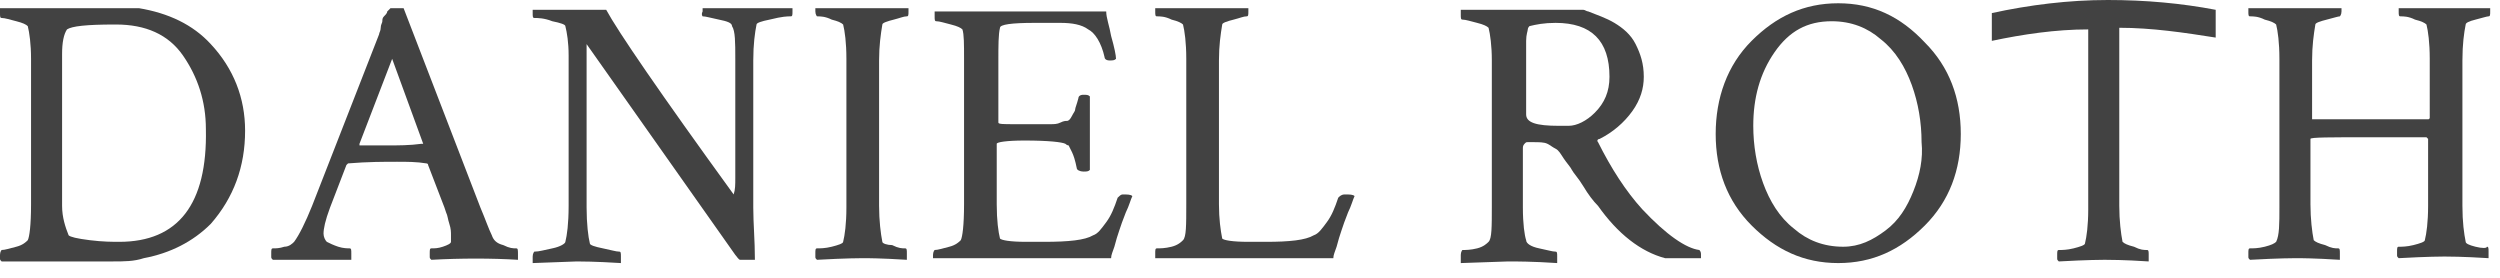
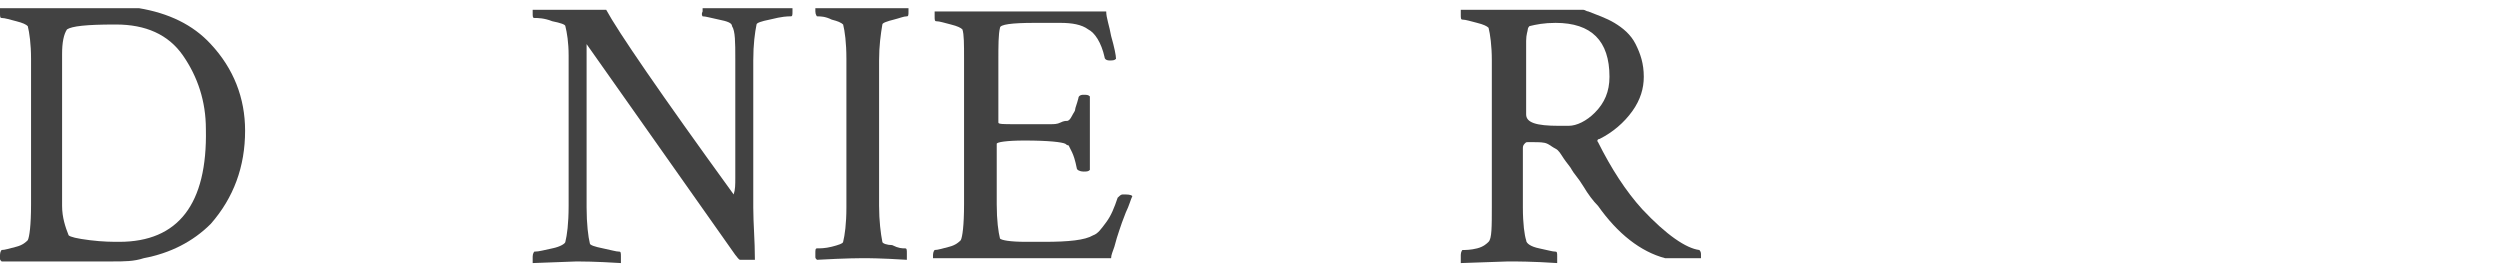
<svg xmlns="http://www.w3.org/2000/svg" width="153" height="17" viewBox="0 0 153 17" fill="none">
  <g clip-path="url(#clip0_1848_15594)">
    <path d="M8.5 0.5H0C0 0.6 0 0.7 0 0.8C0 1 0 1.1 0.1 1.1C0.3 1.1 0.6 1.2 1 1.3C1.4 1.4 1.6 1.5 1.7 1.6C1.8 2 1.9 2.7 1.9 3.6V12.5C1.9 13.8 1.8 14.5 1.7 14.7C1.6 14.8 1.4 15 1 15.1C0.6 15.2 0.3 15.3 0.1 15.3C0.1 15.3 0 15.4 0 15.6C0 15.7 0 15.7 0 15.8C0 15.9 0 15.9 0.1 16C0.1 16 6.8 16 6.9 16C7.6 16 8.2 16 8.8 15.8C10.4 15.5 11.8 14.8 12.9 13.7C14.3 12.1 15 10.2 15 8C15 6 14.3 4.2 12.9 2.7C11.8 1.5 10.3 0.8 8.5 0.5ZM7.3 14.8C6.9 14.8 6.3 14.8 5.5 14.7C4.7 14.6 4.3 14.5 4.2 14.4C4 13.9 3.8 13.3 3.8 12.6V3.3C3.8 2.6 3.9 2.1 4.1 1.8C4.4 1.6 5.3 1.5 7 1.5H7.1C8.9 1.5 10.3 2.1 11.2 3.4C12.1 4.7 12.6 6.2 12.6 7.9C12.7 12.5 10.9 14.8 7.3 14.8Z" fill="#424242" />
-     <path d="M30.8 15C30.4 14.9 30.2 14.7 30.1 14.4C29.9 14 29.7 13.4 29.4 12.7L24.7 0.5H23.9C23.8 0.6 23.8 0.6 23.7 0.7C23.7 0.8 23.6 0.9 23.5 1C23.4 1.1 23.4 1.2 23.4 1.3C23.4 1.4 23.3 1.5 23.3 1.7C23.3 1.9 23.2 2 23.2 2.1L19.1 12.6C18.7 13.6 18.3 14.4 18 14.8C17.9 14.9 17.7 15.1 17.4 15.1C17.1 15.2 16.9 15.2 16.7 15.2C16.6 15.2 16.6 15.3 16.6 15.5C16.6 15.6 16.6 15.6 16.6 15.7C16.6 15.8 16.6 15.8 16.7 15.9C17 15.9 17.2 15.9 17.5 15.9C17.8 15.9 20 15.9 21.5 15.9C21.5 15.9 21.5 15.8 21.5 15.7C21.5 15.6 21.5 15.6 21.5 15.5C21.5 15.3 21.5 15.2 21.4 15.2C21.3 15.2 21 15.2 20.7 15.1C20.4 15 20.2 14.9 20 14.8C19.9 14.7 19.8 14.5 19.8 14.3C19.8 14 19.9 13.5 20.2 12.7L21.2 10.1L21.3 10C22.5 9.9 23.5 9.9 24.3 9.9C24.9 9.9 25.5 9.9 26.1 10C26.1 10 26.2 10 26.2 10.1L27.2 12.7L27.3 13C27.4 13.2 27.4 13.4 27.5 13.7C27.6 14 27.6 14.2 27.6 14.4C27.6 14.5 27.6 14.7 27.6 14.8C27.6 14.9 27.4 15 27.1 15.1C26.8 15.2 26.6 15.2 26.4 15.2C26.3 15.2 26.3 15.3 26.3 15.5C26.3 15.6 26.3 15.7 26.3 15.7C26.3 15.8 26.3 15.8 26.4 15.9C28.2 15.8 30.1 15.8 31.7 15.9C31.7 15.8 31.7 15.8 31.7 15.7V15.6C31.7 15.3 31.7 15.2 31.6 15.2C31.4 15.2 31.2 15.2 30.8 15ZM25.8 8.8C25.1 8.9 24.3 8.9 23.7 8.9C23.4 8.9 22.9 8.9 22 8.9C22 8.9 22 8.9 22 8.8L24 3.6L25.9 8.8H25.8Z" fill="#424242" />
    <path d="M43 0.5C43 0.5 43 0.6 43 0.7C42.9 0.9 43 1 43 1C43.2 1 43.5 1.1 44 1.2C44.5 1.3 44.8 1.4 44.8 1.6C45 1.9 45 2.6 45 3.6V10.9C45 11.3 45 11.6 44.9 11.9C40.4 5.7 37.8 1.9 37.1 0.6H32.6C32.6 0.6 32.6 0.7 32.6 0.8C32.6 1 32.6 1.1 32.7 1.1C32.9 1.1 33.3 1.1 33.8 1.3C34.3 1.4 34.6 1.5 34.6 1.6C34.7 2 34.8 2.6 34.8 3.4V12.6C34.8 13.7 34.7 14.4 34.6 14.8C34.6 14.9 34.3 15.1 33.8 15.2C33.3 15.3 33 15.4 32.7 15.4C32.7 15.4 32.6 15.5 32.6 15.7C32.6 15.8 32.6 15.8 32.6 15.9C32.6 16 32.6 16 32.6 16.1L35.3 16C35.5 16 36.4 16 38 16.1C38 16.1 38 16 38 15.9C38 15.8 38 15.8 38 15.7C38 15.5 38 15.4 37.9 15.4C37.7 15.4 37.4 15.3 36.9 15.2C36.4 15.1 36.1 15 36.1 14.9C36 14.5 35.9 13.7 35.9 12.7V2.7L45 15.6C45.1 15.7 45.2 15.9 45.3 15.9H46.2C46.2 14.7 46.1 13.7 46.1 12.7V3.7C46.1 2.7 46.2 2 46.3 1.5C46.3 1.4 46.6 1.3 47.1 1.2C47.9 1 48.2 1 48.4 1C48.5 1 48.5 0.9 48.5 0.7C48.5 0.6 48.5 0.6 48.5 0.5H43Z" fill="#424242" />
    <path d="M54 1.5C54 1.4 54.3 1.3 54.7 1.2C55.1 1.1 55.3 1 55.5 1C55.6 1 55.6 0.9 55.6 0.7C55.6 0.6 55.6 0.6 55.6 0.5H49.9C49.9 0.5 49.9 0.6 49.9 0.7C49.9 0.9 50 1 50 1C50.2 1 50.5 1 50.9 1.2C51.3 1.3 51.5 1.4 51.6 1.5C51.7 1.9 51.8 2.6 51.8 3.6V12.7C51.8 13.7 51.7 14.4 51.6 14.8C51.6 14.9 51.3 15 50.9 15.1C50.5 15.2 50.2 15.2 50 15.2C49.9 15.2 49.9 15.3 49.9 15.5C49.9 15.6 49.9 15.6 49.9 15.7C49.9 15.8 49.9 15.8 50 15.9C51.8 15.8 52.7 15.8 52.8 15.8C53.1 15.8 53.9 15.8 55.5 15.9C55.5 15.9 55.5 15.8 55.5 15.7C55.5 15.7 55.5 15.6 55.5 15.5C55.5 15.3 55.5 15.2 55.4 15.2C55.2 15.2 55 15.2 54.6 15C54.3 15 54 14.9 54 14.8C53.9 14.3 53.8 13.5 53.8 12.6V3.7C53.8 2.8 53.9 2.1 54 1.5Z" fill="#424242" />
    <path d="M68.4 12.1C68.2 12.7 68 13.2 67.7 13.6C67.4 14 67.2 14.3 66.9 14.4C66.4 14.7 65.4 14.8 63.9 14.8H62.8C61.8 14.8 61.3 14.7 61.2 14.6C61.1 14.2 61 13.5 61 12.5V8.8C61 8.7 61.6 8.6 62.7 8.6C64.2 8.6 65 8.7 65.2 8.8C65.3 8.9 65.4 8.9 65.4 8.9C65.4 8.9 65.5 9.1 65.6 9.3C65.7 9.5 65.8 9.8 65.9 10.3C65.9 10.4 66.1 10.5 66.3 10.5C66.5 10.5 66.6 10.5 66.7 10.4V5.9C66.6 5.8 66.5 5.8 66.3 5.8C66.1 5.8 66 5.9 66 6C65.9 6.4 65.8 6.6 65.8 6.7C65.8 6.8 65.7 6.9 65.6 7.1C65.5 7.3 65.4 7.4 65.3 7.4C65.2 7.4 65.1 7.4 64.9 7.5C64.7 7.6 64.5 7.6 64.3 7.6H62.1C61.4 7.6 61.1 7.6 61.1 7.5V3.7C61.1 2.8 61.1 2.1 61.2 1.7C61.2 1.5 61.9 1.4 63.3 1.4H64.9C65.6 1.4 66.2 1.5 66.6 1.8C67 2 67.4 2.6 67.6 3.5C67.6 3.6 67.7 3.7 67.9 3.7C68.1 3.7 68.2 3.7 68.3 3.6C68.3 3.4 68.2 2.9 68 2.2C67.9 1.6 67.7 1.1 67.7 0.7H57.2C57.2 0.8 57.2 0.9 57.2 1C57.2 1.2 57.2 1.3 57.3 1.3C57.5 1.3 57.8 1.4 58.2 1.5C58.6 1.6 58.8 1.7 58.9 1.8C59 2.1 59 2.7 59 3.6V12.5C59 13.8 58.9 14.5 58.8 14.7C58.7 14.8 58.5 15 58.1 15.1C57.7 15.2 57.4 15.3 57.2 15.3C57.2 15.3 57.1 15.4 57.1 15.6C57.1 15.7 57.1 15.8 57.1 15.8H68C68 15.6 68.1 15.4 68.2 15.1C68.3 14.7 68.4 14.4 68.5 14.1C68.6 13.8 68.7 13.5 68.9 13C69.1 12.6 69.2 12.2 69.3 12C69.2 11.9 69 11.9 68.7 11.9C68.6 11.9 68.5 12 68.4 12.1Z" fill="#424242" />
-     <path d="M81.9 12.1C81.7 12.7 81.5 13.2 81.2 13.6C80.9 14 80.7 14.3 80.4 14.4C79.9 14.7 78.9 14.8 77.5 14.8H76.4C75.4 14.8 74.9 14.7 74.8 14.6C74.7 14.1 74.6 13.4 74.6 12.5V3.7C74.6 2.8 74.7 2.1 74.8 1.5C74.8 1.4 75.1 1.3 75.5 1.2C75.9 1.1 76.1 1 76.3 1C76.4 1 76.4 0.9 76.4 0.7C76.4 0.6 76.4 0.6 76.4 0.5H70.7C70.7 0.5 70.7 0.6 70.7 0.7C70.7 0.9 70.7 1 70.8 1C71 1 71.3 1 71.7 1.2C72.1 1.3 72.3 1.4 72.4 1.5C72.5 1.9 72.6 2.6 72.6 3.6V12.5C72.6 13.8 72.6 14.5 72.4 14.7C72.3 14.8 72.1 15 71.7 15.1C71.3 15.2 71 15.2 70.8 15.2C70.7 15.2 70.7 15.3 70.7 15.5C70.7 15.6 70.7 15.7 70.7 15.8H81.6C81.6 15.6 81.7 15.4 81.8 15.1C81.9 14.7 82 14.4 82.1 14.1C82.2 13.8 82.3 13.5 82.5 13C82.7 12.6 82.8 12.2 82.9 12C82.8 11.9 82.6 11.9 82.3 11.9C82.1 11.9 82 12 81.9 12.1Z" fill="#424242" />
    <path d="M100.5 12.8C99.5 11.7 98.6 10.3 97.8 8.7C97.7 8.6 97.8 8.5 97.9 8.5C98.7 8.1 99.4 7.5 99.9 6.8C100.4 6.1 100.6 5.4 100.6 4.7C100.6 3.9 100.4 3.3 100.1 2.7C99.8 2.1 99.3 1.7 98.8 1.4C98.3 1.1 97.7 0.9 97.2 0.7C97.1 0.7 97 0.6 96.9 0.6H89.4C89.4 0.7 89.4 0.8 89.4 0.9C89.4 1.1 89.4 1.2 89.5 1.2C89.7 1.2 90 1.3 90.4 1.4C90.8 1.5 91 1.6 91.1 1.7C91.2 2.1 91.3 2.8 91.3 3.7V12.6C91.3 13.9 91.3 14.6 91.1 14.8C91 14.9 90.8 15.1 90.4 15.2C90 15.3 89.7 15.3 89.5 15.3C89.5 15.3 89.4 15.4 89.4 15.6C89.4 15.7 89.4 15.8 89.4 15.9C89.4 16 89.4 16 89.4 16.1L92.3 16C92.8 16 93.8 16 95.3 16.1C95.3 16.1 95.3 16 95.3 15.9C95.3 15.8 95.3 15.8 95.3 15.7C95.3 15.5 95.3 15.4 95.2 15.4C95 15.4 94.7 15.3 94.2 15.2C93.7 15.1 93.4 14.9 93.4 14.7C93.3 14.4 93.2 13.7 93.2 12.7V9.1C93.2 9 93.2 8.9 93.3 8.8C93.4 8.7 93.4 8.7 93.5 8.7C93.6 8.7 93.7 8.7 93.8 8.7C94.2 8.7 94.5 8.7 94.7 8.8C94.9 8.9 95 9 95.2 9.1C95.4 9.2 95.5 9.4 95.7 9.7C95.9 10 96.1 10.2 96.2 10.4C96.3 10.6 96.6 10.9 96.9 11.4C97.2 11.9 97.5 12.3 97.8 12.6C99 14.3 100.4 15.4 101.9 15.8H104.1C104.1 15.7 104.1 15.7 104.1 15.6C104.1 15.5 104.1 15.4 104 15.3C103.2 15.2 102 14.4 100.5 12.8ZM96 7.7H95.4C94 7.7 93.4 7.5 93.4 7V4.2C93.4 3.4 93.4 2.9 93.4 2.5C93.4 2.1 93.5 1.9 93.5 1.8C93.5 1.7 93.6 1.6 93.6 1.6C94 1.5 94.5 1.4 95.2 1.4C97.4 1.4 98.5 2.5 98.5 4.7C98.5 5.6 98.2 6.3 97.6 6.9C97.1 7.4 96.5 7.7 96 7.7Z" fill="#424242" />
-     <path d="M112.5 0.2C110.4 0.2 108.7 1 107.2 2.5C105.7 4 105 6 105 8.2C105 10.4 105.7 12.3 107.2 13.8C108.7 15.3 110.4 16.1 112.5 16.1C114.6 16.1 116.3 15.3 117.8 13.8C119.3 12.3 120 10.4 120 8.2C120 6 119.3 4.1 117.8 2.6C116.3 1 114.6 0.2 112.5 0.2ZM117.1 11.7C116.7 12.7 116.2 13.5 115.4 14.1C114.6 14.7 113.8 15.1 112.8 15.1C111.6 15.1 110.6 14.7 109.8 14C108.9 13.3 108.3 12.3 107.9 11.2C107.5 10.1 107.3 8.9 107.3 7.7C107.3 6 107.7 4.5 108.6 3.2C109.5 1.9 110.6 1.3 112.1 1.3C113.3 1.3 114.3 1.7 115.1 2.4C116 3.1 116.6 4.1 117 5.2C117.4 6.3 117.6 7.5 117.6 8.7C117.7 9.7 117.5 10.7 117.1 11.7Z" fill="#424242" />
-     <path d="M151.5 15.1C151.1 15 150.9 14.9 150.9 14.8C150.8 14.3 150.7 13.6 150.7 12.6V3.7C150.7 2.7 150.8 2 150.9 1.5C150.9 1.4 151.1 1.3 151.5 1.2C151.9 1.1 152.2 1 152.3 1C152.4 1 152.4 0.9 152.4 0.7C152.4 0.6 152.4 0.6 152.4 0.5H146.8C146.8 0.5 146.8 0.6 146.8 0.7C146.8 0.9 146.8 1 146.9 1C147.1 1 147.4 1 147.8 1.2C148.2 1.3 148.4 1.4 148.5 1.5C148.6 1.9 148.7 2.6 148.7 3.6V7.2C148.7 7.2 148.7 7.3 148.6 7.3C147.2 7.3 146 7.3 145.1 7.3C144.2 7.3 143.1 7.3 141.5 7.3V7.2V3.7C141.5 2.8 141.6 2.1 141.7 1.5C141.7 1.4 142 1.3 142.4 1.2C142.8 1.1 143.1 1 143.2 1C143.2 1 143.3 0.9 143.3 0.7V0.5H137.6C137.6 0.5 137.6 0.6 137.6 0.7C137.6 0.9 137.6 1 137.7 1C137.9 1 138.2 1 138.6 1.2C139 1.3 139.2 1.4 139.3 1.5C139.4 1.9 139.5 2.6 139.5 3.6V12.7C139.5 13.7 139.5 14.4 139.3 14.8C139.2 14.9 139 15 138.6 15.1C138.2 15.2 137.9 15.2 137.7 15.2C137.6 15.2 137.6 15.3 137.6 15.5C137.6 15.6 137.6 15.6 137.6 15.7C137.6 15.8 137.6 15.8 137.7 15.9C139.5 15.8 140.4 15.8 140.5 15.8C140.8 15.8 141.6 15.8 143.2 15.9C143.2 15.9 143.2 15.8 143.2 15.7C143.2 15.6 143.2 15.6 143.2 15.5C143.2 15.3 143.2 15.2 143.1 15.2C142.9 15.2 142.7 15.2 142.3 15C141.9 14.9 141.7 14.8 141.6 14.7C141.5 14.2 141.4 13.4 141.4 12.5V8.5C141.4 8.4 142.6 8.4 145 8.4C145.8 8.4 147 8.4 148.5 8.4L148.6 8.5V12.6C148.6 13.6 148.5 14.3 148.4 14.7C148.4 14.8 148.1 14.9 147.7 15C147.3 15.1 147 15.1 146.8 15.1C146.7 15.1 146.7 15.2 146.7 15.4C146.7 15.5 146.7 15.6 146.7 15.6C146.7 15.7 146.7 15.7 146.8 15.8C148.6 15.7 149.5 15.7 149.6 15.7C149.8 15.7 150.7 15.7 152.3 15.8C152.3 15.8 152.3 15.7 152.3 15.6C152.3 15.6 152.3 15.5 152.3 15.4C152.3 15.2 152.3 15.1 152.2 15.1C152.2 15.2 151.9 15.2 151.5 15.1Z" fill="#424242" />
-     <path d="M121.9 0.8V2.5C123.8 2.1 125.8 1.8 127.8 1.8V12.8C127.8 13.8 127.7 14.5 127.6 14.9C127.6 15 127.3 15.1 126.9 15.2C126.5 15.3 126.2 15.3 126 15.3C125.9 15.3 125.9 15.4 125.9 15.6C125.9 15.7 125.9 15.7 125.9 15.8C125.9 15.9 125.9 15.9 126 16C127.8 15.9 128.7 15.9 128.8 15.9C129 15.9 130 15.9 131.5 16C131.5 16 131.5 15.9 131.5 15.8C131.5 15.8 131.5 15.7 131.5 15.6C131.5 15.4 131.5 15.3 131.4 15.3C131.2 15.3 131 15.3 130.6 15.1C130.2 15 130 14.9 129.9 14.8C129.8 14.3 129.7 13.5 129.7 12.6V1.7C131.7 1.7 133.7 2 135.6 2.3V0.6C133.5 0.2 131.3 0 129 0C126.6 0 124.2 0.3 121.9 0.8Z" fill="#424242" />
  </g>
  <defs>
    <clipPath id="clip0_1848_15594">
      <rect width="152.4" height="16.1" fill="white" />
    </clipPath>
  </defs>
</svg>